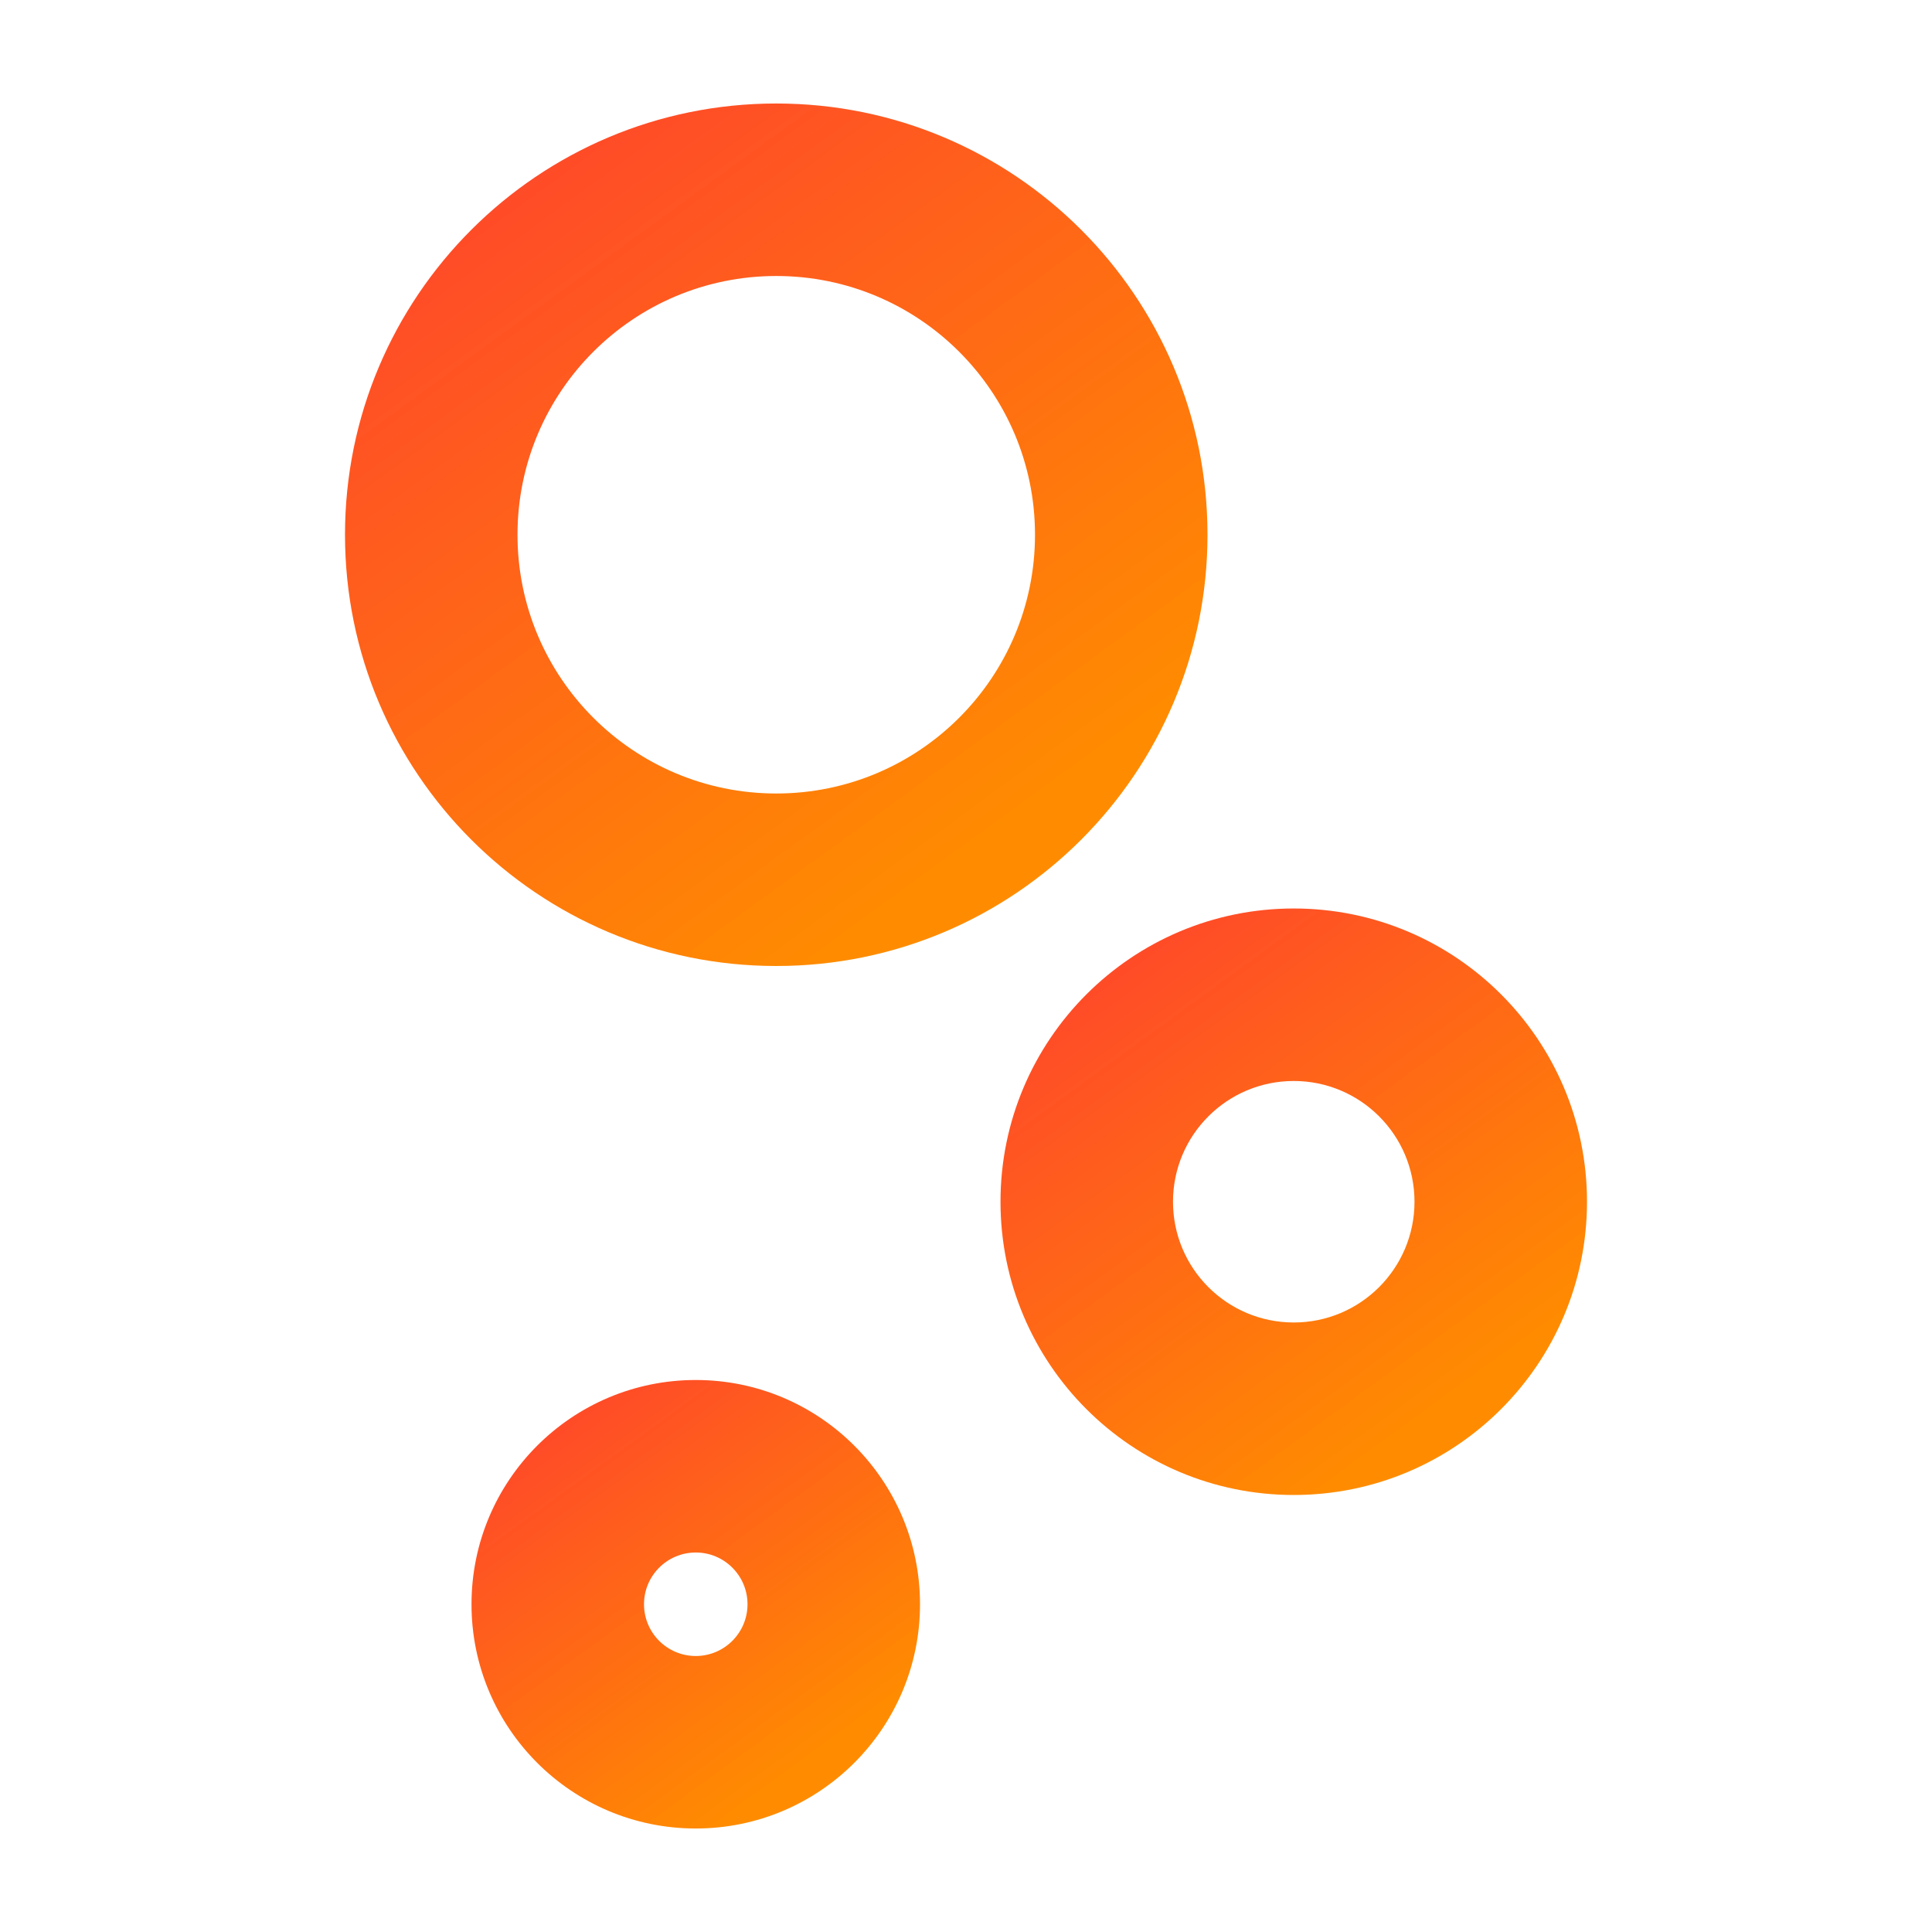
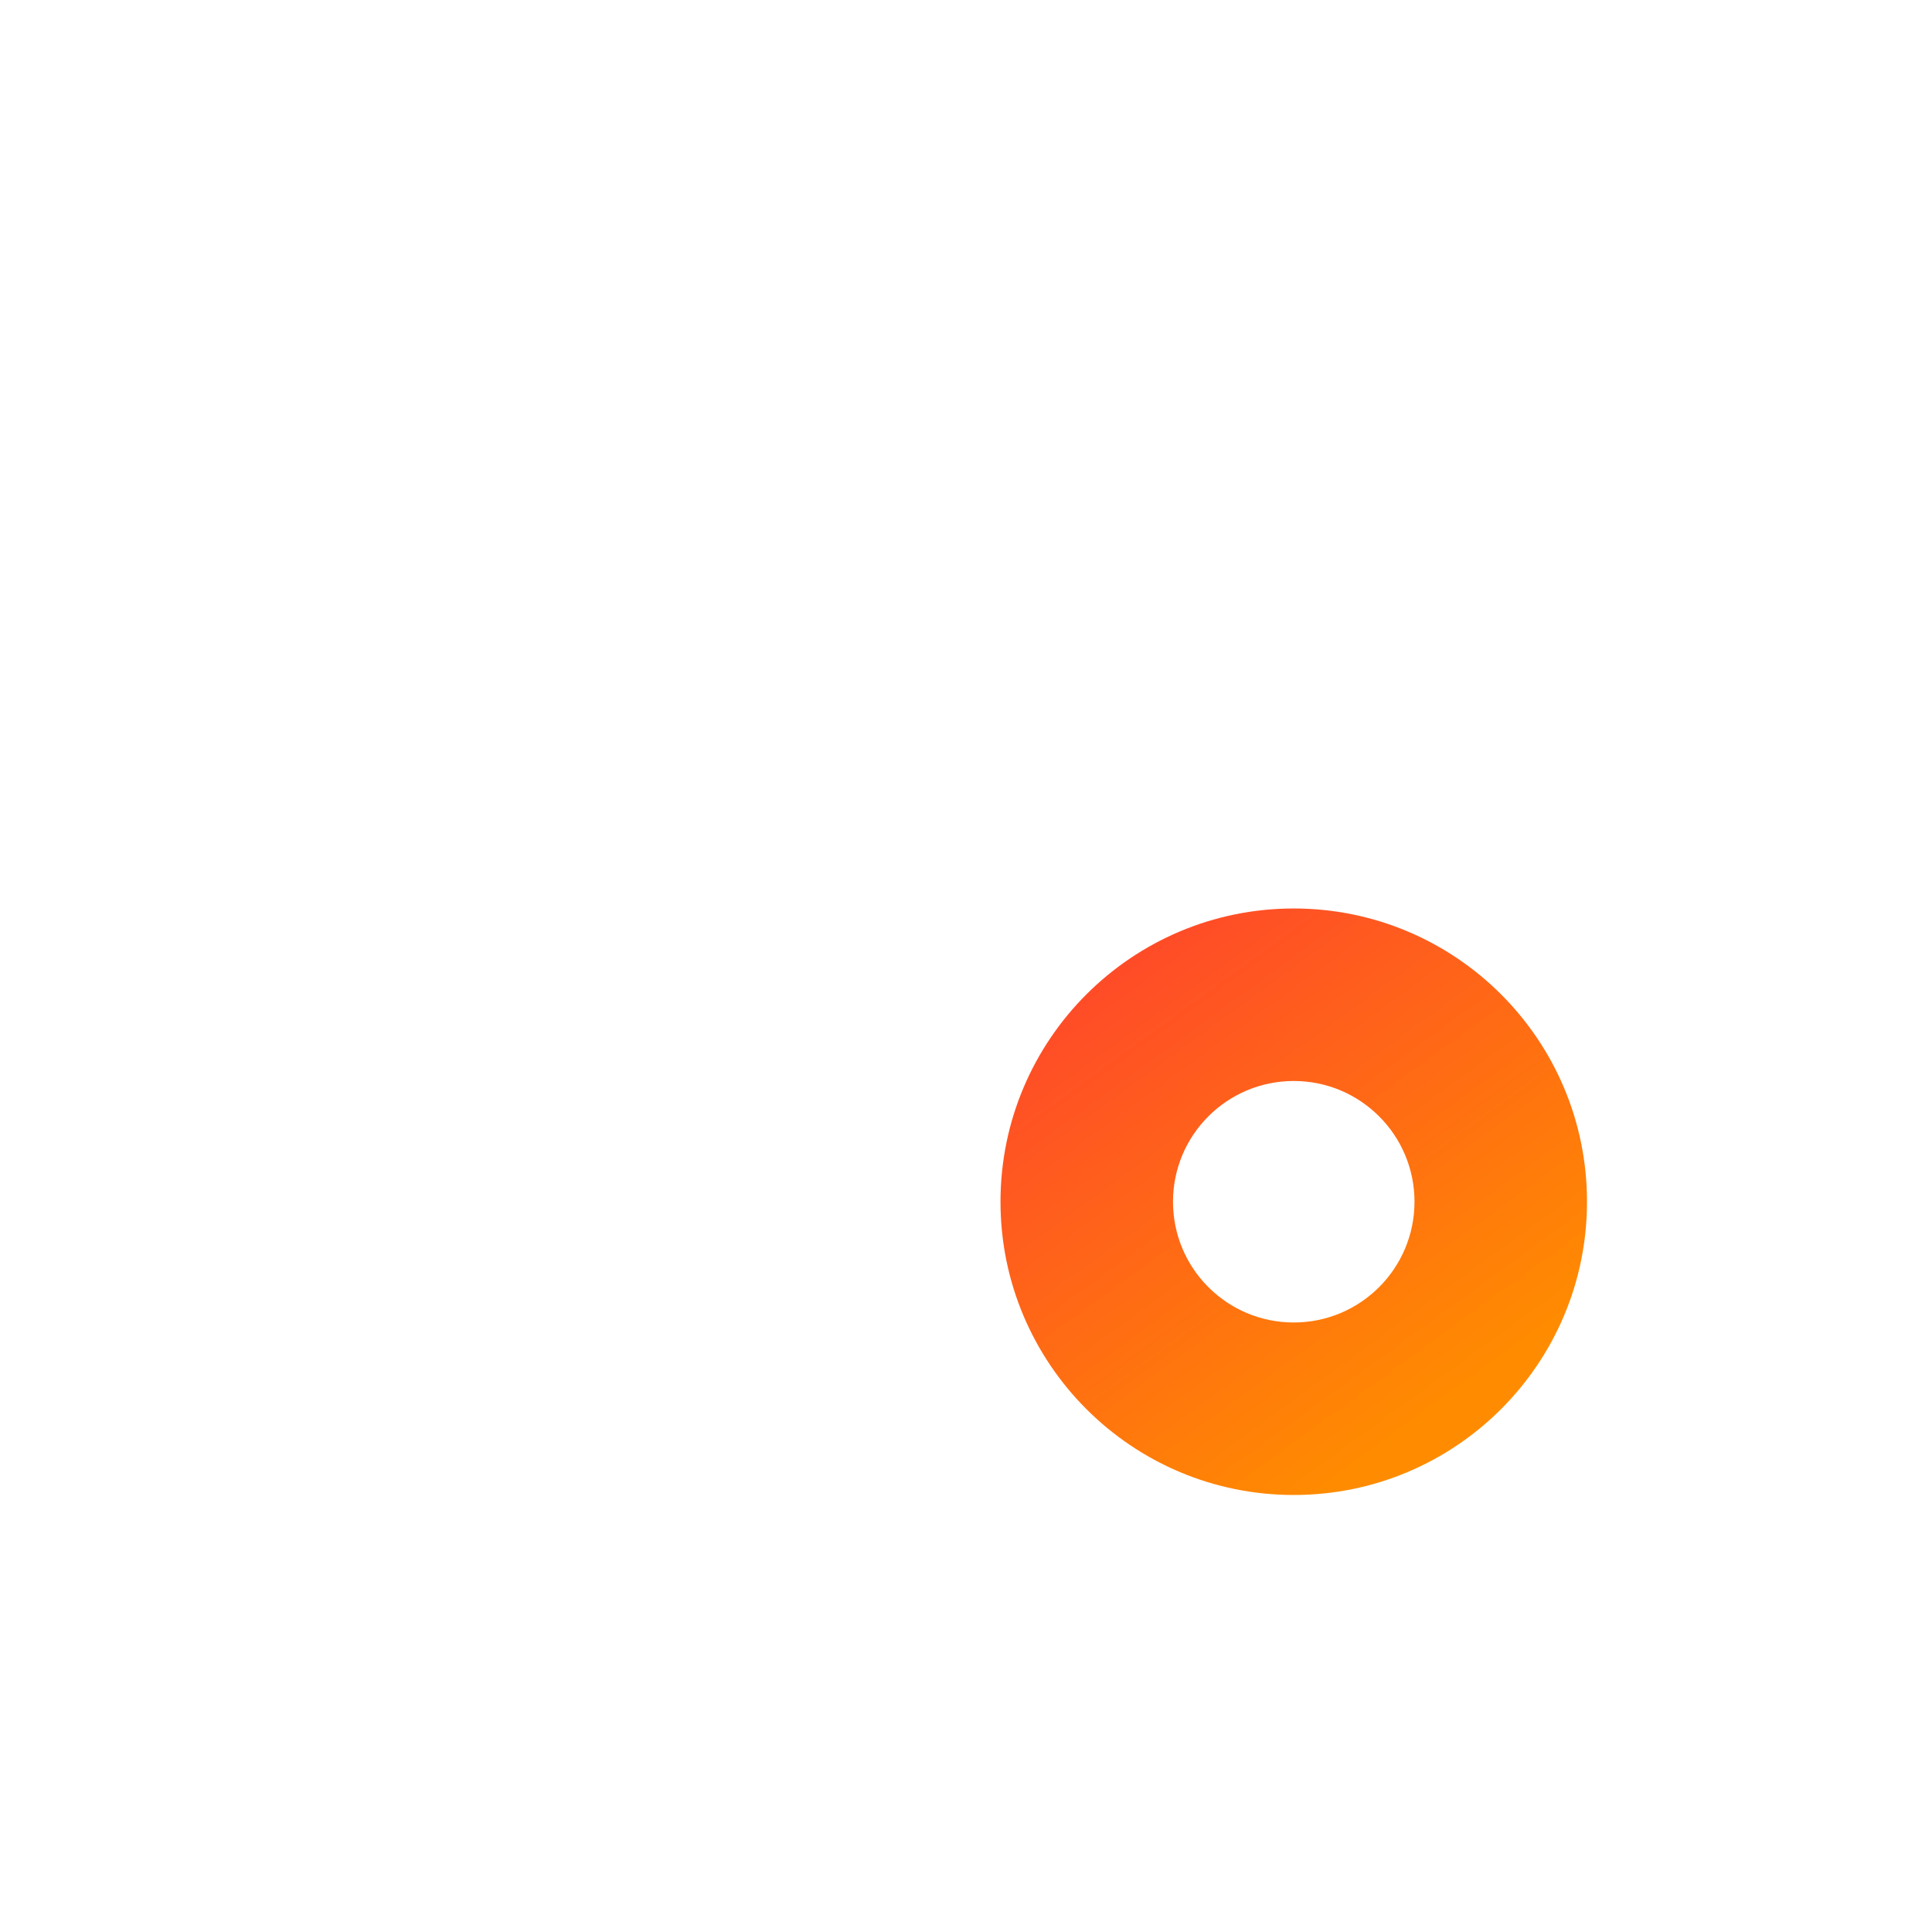
<svg xmlns="http://www.w3.org/2000/svg" width="56" height="56" viewBox="0 0 56 56" fill="none">
-   <path fill-rule="evenodd" clip-rule="evenodd" d="M20.167 45C19.338 45 18.667 45.672 18.667 46.5C18.667 47.328 19.338 48 20.167 48C20.995 48 21.667 47.328 21.667 46.5C21.667 45.672 20.995 45 20.167 45ZM13.667 46.5C13.667 42.91 16.577 40 20.167 40C23.756 40 26.667 42.91 26.667 46.5C26.667 50.09 23.756 53 20.167 53C16.577 53 13.667 50.09 13.667 46.5Z" fill="url(#paint0_linear_4_586)" />
  <path fill-rule="evenodd" clip-rule="evenodd" d="M37.5 31.333C35.567 31.333 34 32.9 34 34.833C34 36.766 35.567 38.333 37.5 38.333C39.433 38.333 41 36.766 41 34.833C41 32.9 39.433 31.333 37.5 31.333ZM29 34.833C29 30.139 32.806 26.333 37.5 26.333C42.194 26.333 46 30.139 46 34.833C46 39.528 42.194 43.333 37.5 43.333C32.806 43.333 29 39.528 29 34.833Z" fill="url(#paint1_linear_4_586)" />
-   <path fill-rule="evenodd" clip-rule="evenodd" d="M22.5 8C18.358 8 15 11.358 15 15.5C15 19.642 18.358 23 22.5 23C26.642 23 30 19.642 30 15.5C30 11.358 26.642 8 22.5 8ZM10 15.5C10 8.596 15.596 3 22.5 3C29.404 3 35 8.596 35 15.5C35 22.404 29.404 28 22.5 28C15.596 28 10 22.404 10 15.5Z" fill="url(#paint2_linear_4_586)" />
  <defs>
    <linearGradient id="paint0_linear_4_586" x1="13.667" y1="43.109" x2="20.904" y2="53.047" gradientUnits="userSpaceOnUse">
      <stop stop-color="#FF4B28" />
      <stop offset="1" stop-color="#FF8C00" />
    </linearGradient>
    <linearGradient id="paint1_linear_4_586" x1="29" y1="30.399" x2="38.465" y2="43.394" gradientUnits="userSpaceOnUse">
      <stop stop-color="#FF4B28" />
      <stop offset="1" stop-color="#FF8C00" />
    </linearGradient>
    <linearGradient id="paint2_linear_4_586" x1="10" y1="8.979" x2="23.919" y2="28.09" gradientUnits="userSpaceOnUse">
      <stop stop-color="#FF4B28" />
      <stop offset="1" stop-color="#FF8C00" />
    </linearGradient>
  </defs>
</svg>